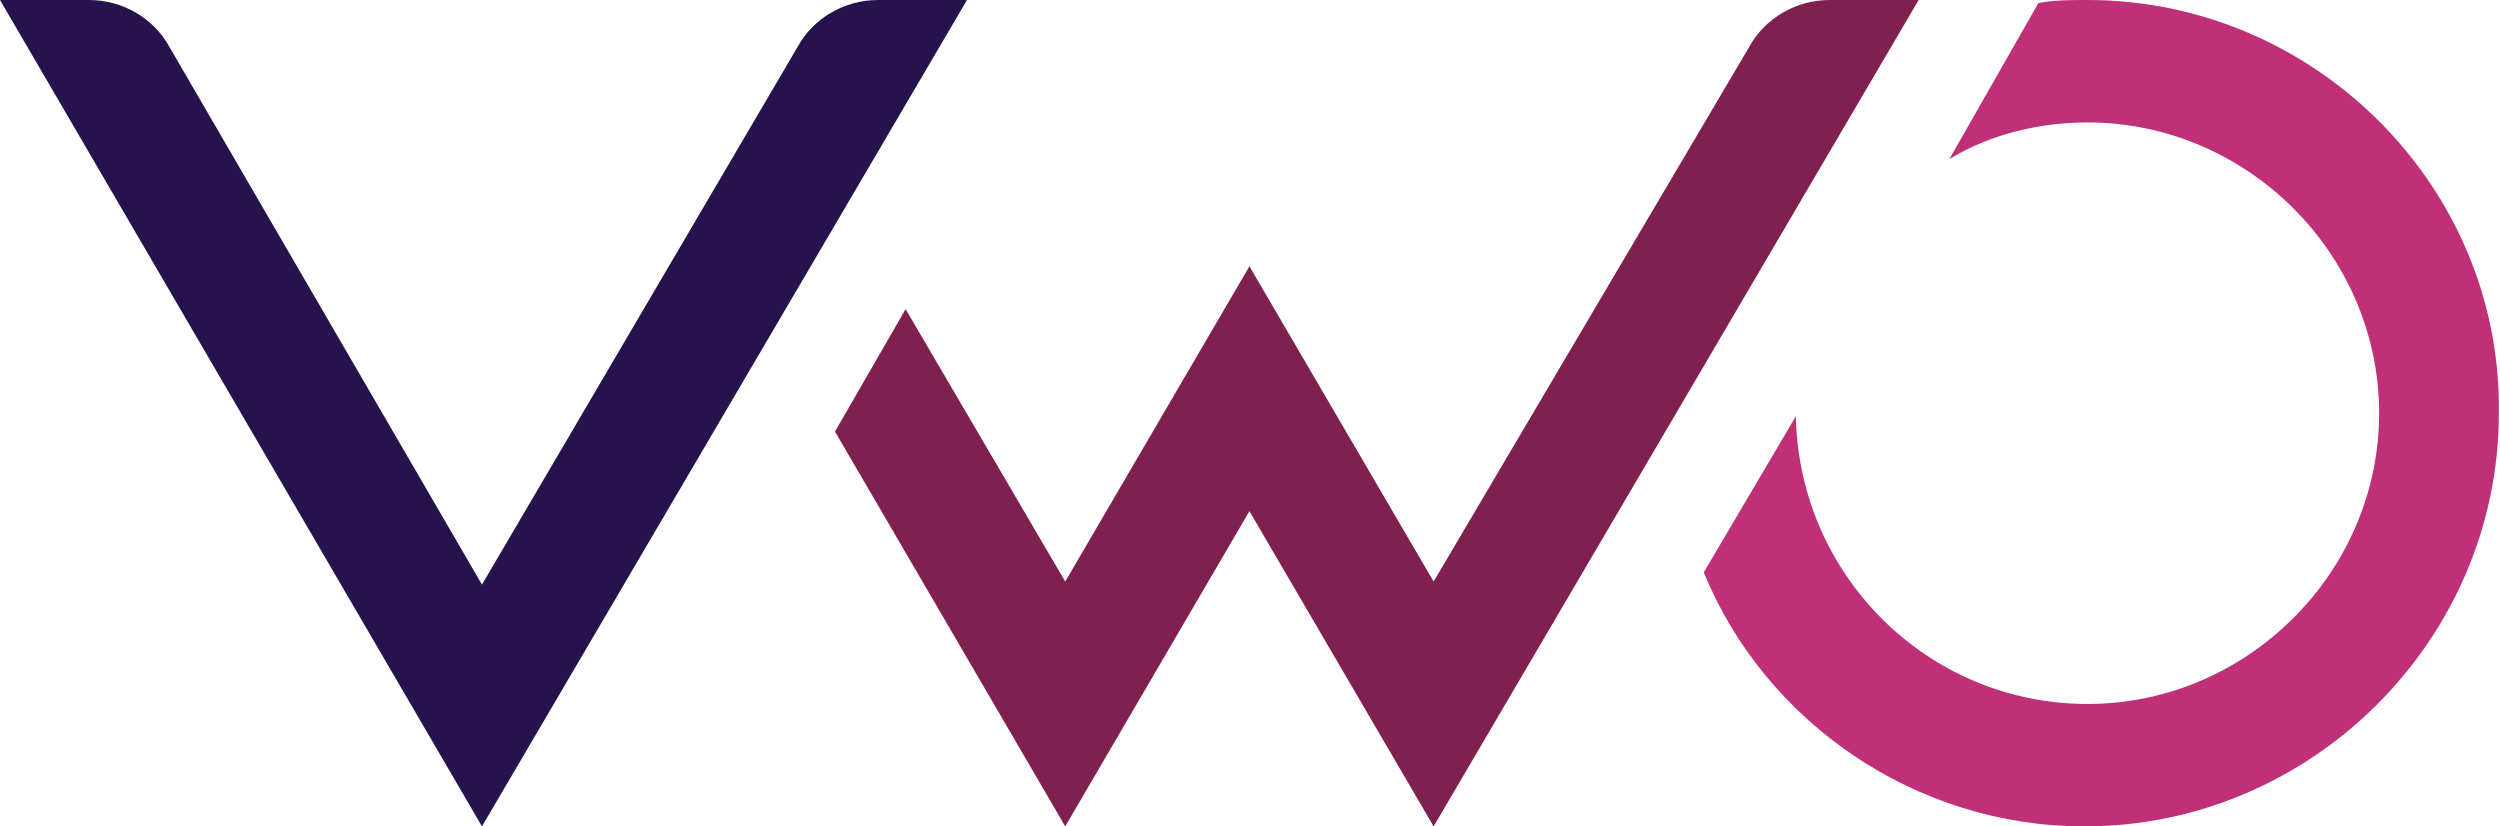
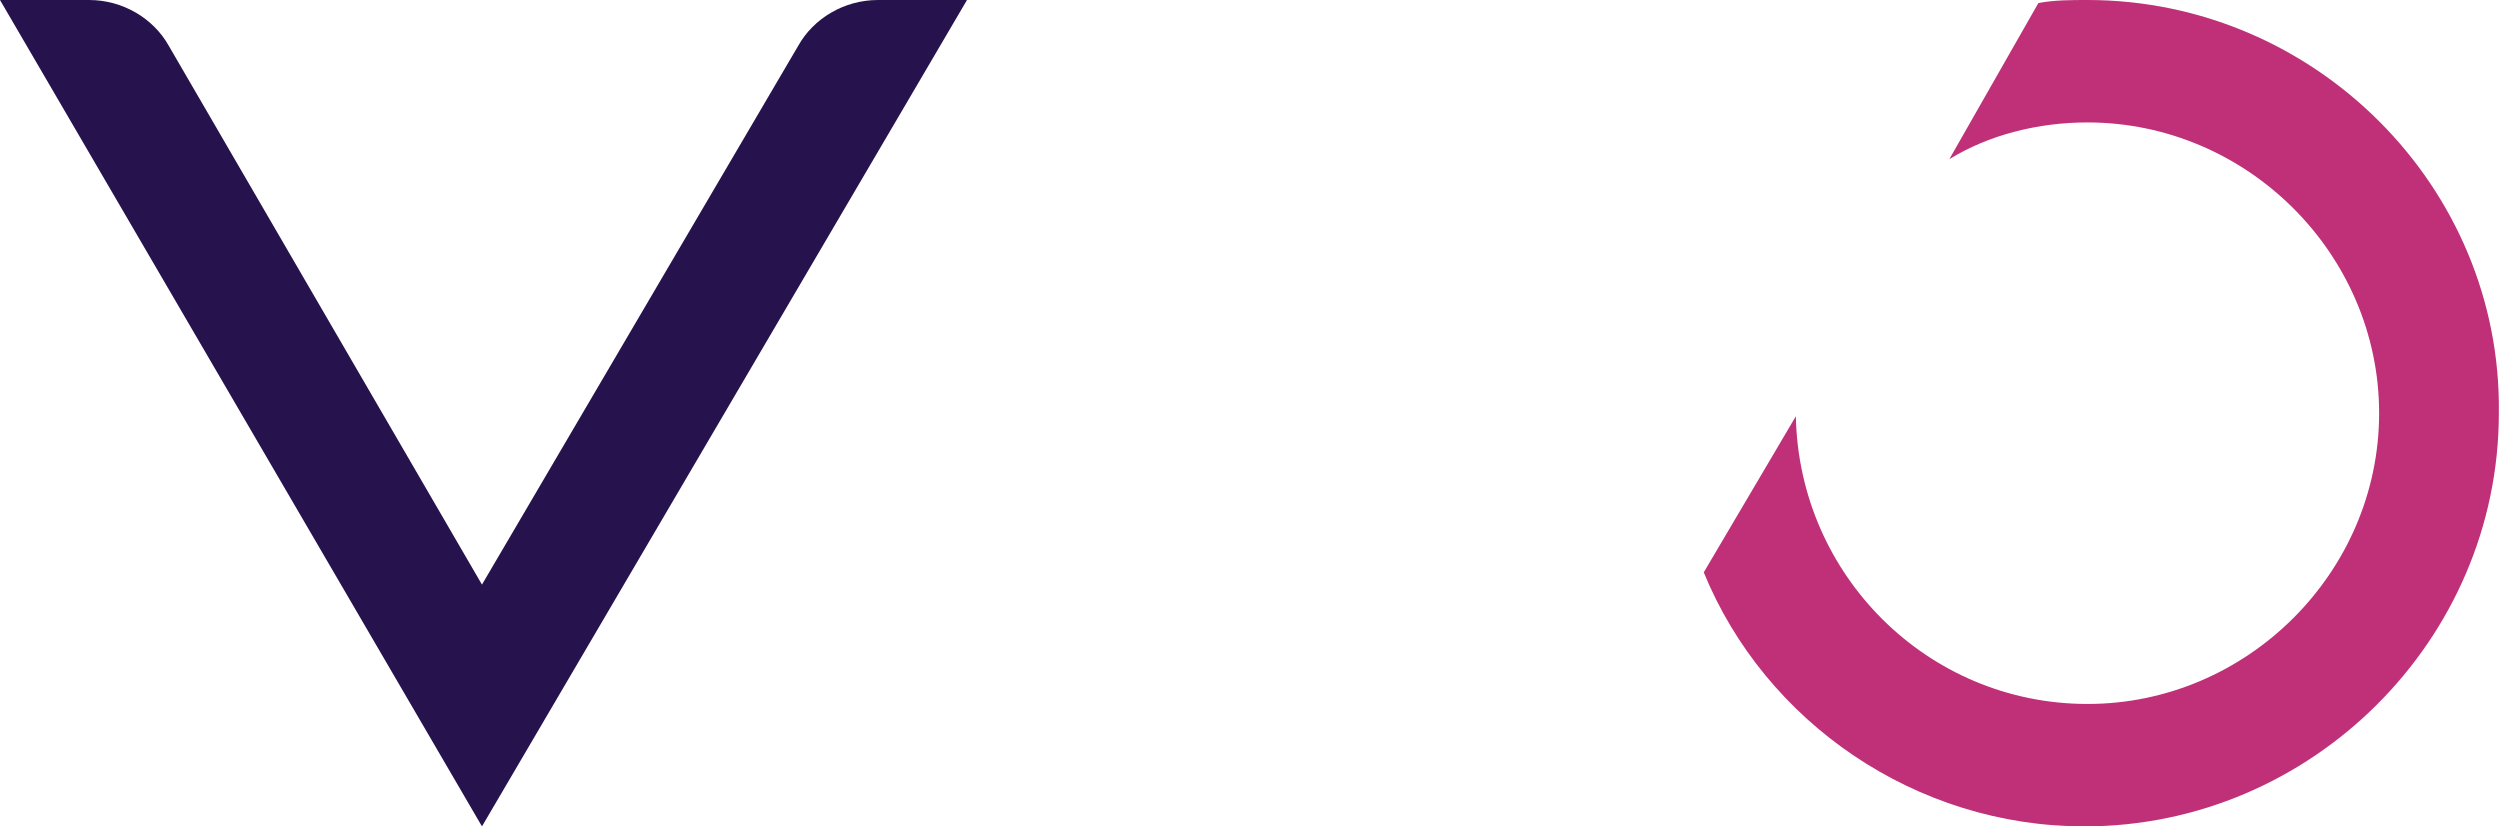
<svg xmlns="http://www.w3.org/2000/svg" width="1080" height="357" viewBox="0 0 1080 357" fill="none">
  <path d="M901.793 0C895.163 0 887.206 0 880.575 1.322L842.116 68.756C859.356 58.178 880.575 52.889 901.793 52.889C970.754 52.889 1027.78 109.744 1027.78 178.5C1027.78 247.256 970.754 304.111 901.793 304.111C832.833 304.111 777.134 248.578 775.808 179.822L736.023 247.256C762.546 312.044 827.528 357 900.467 357C998.604 357 1079.5 276.344 1079.5 178.5C1080.83 80.656 999.93 0 901.793 0Z" fill="#BF3078" />
-   <path d="M360.717 186.433L391.219 133.544L460.18 251.222L539.75 115.033L619.32 251.222L755.915 19.833C762.546 7.933 775.808 0 790.395 0H828.854L619.32 357L539.75 220.811L460.18 357L360.717 186.433Z" fill="#802050" />
  <path d="M417.743 0L208.208 357L0 0H38.459C53.047 0 66.308 7.933 72.939 19.833L208.208 252.544L344.803 19.833C351.434 7.933 364.696 0 379.284 0H417.743Z" fill="#26134D" />
</svg>